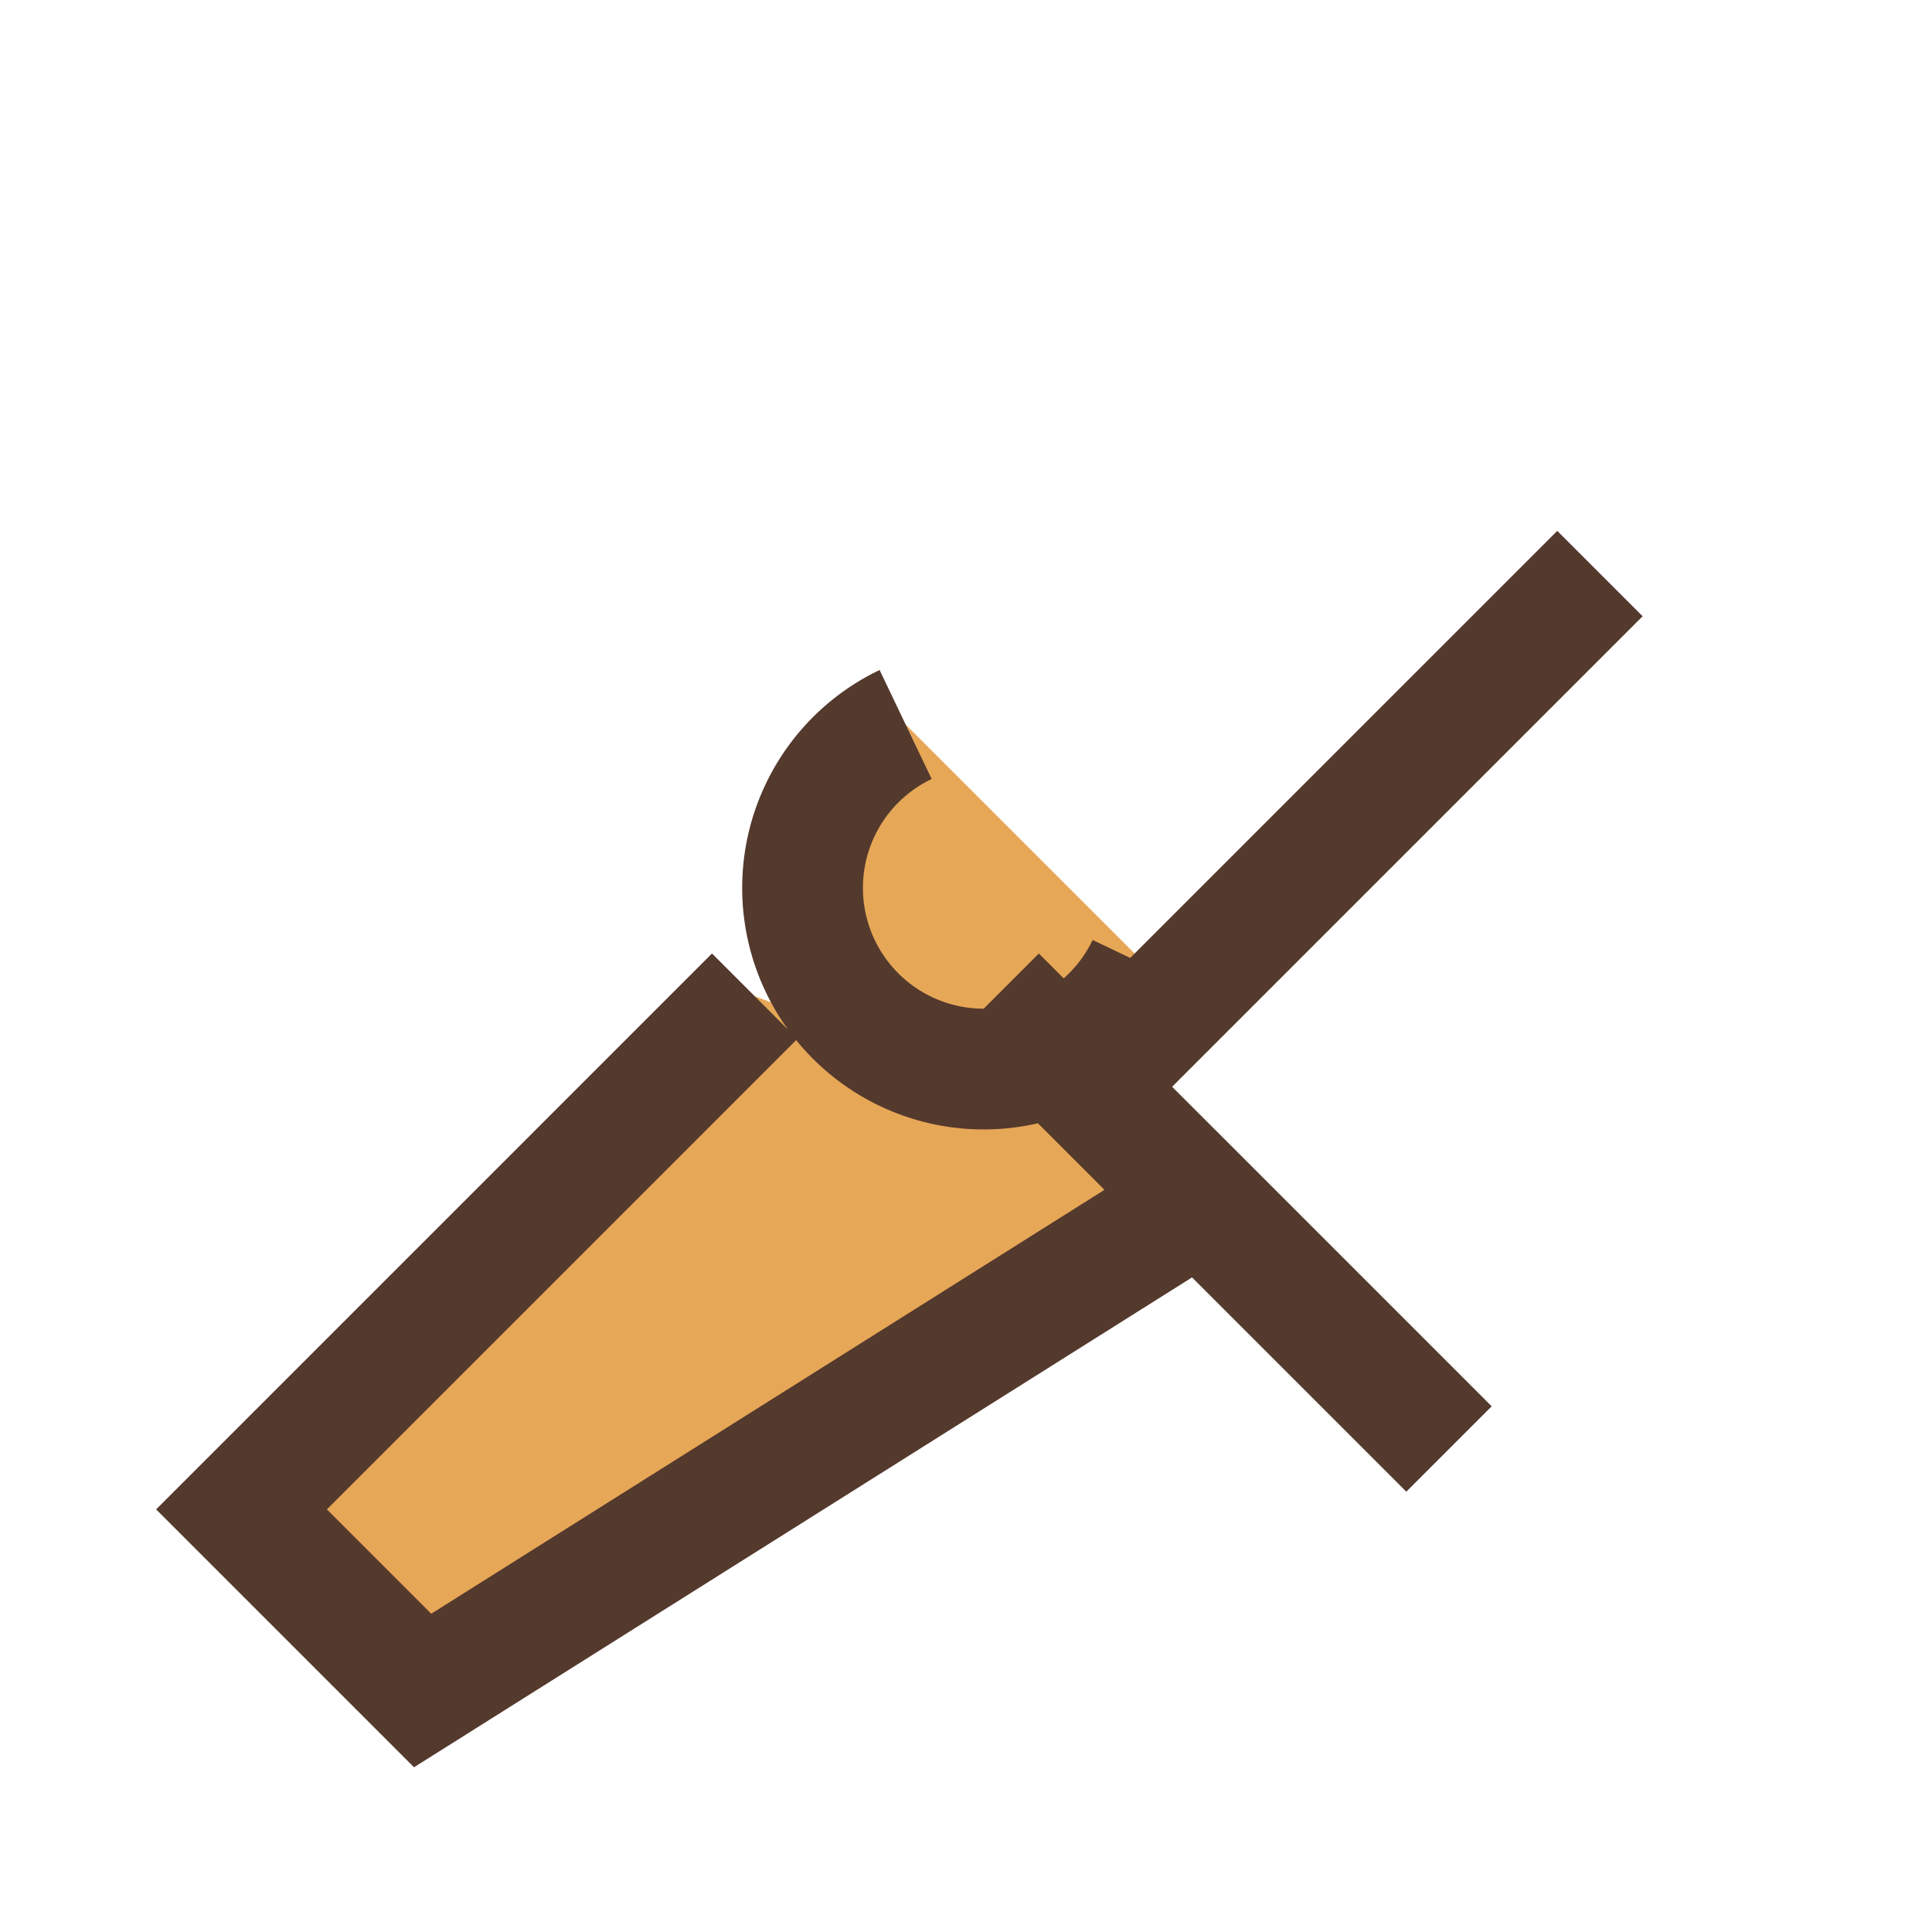
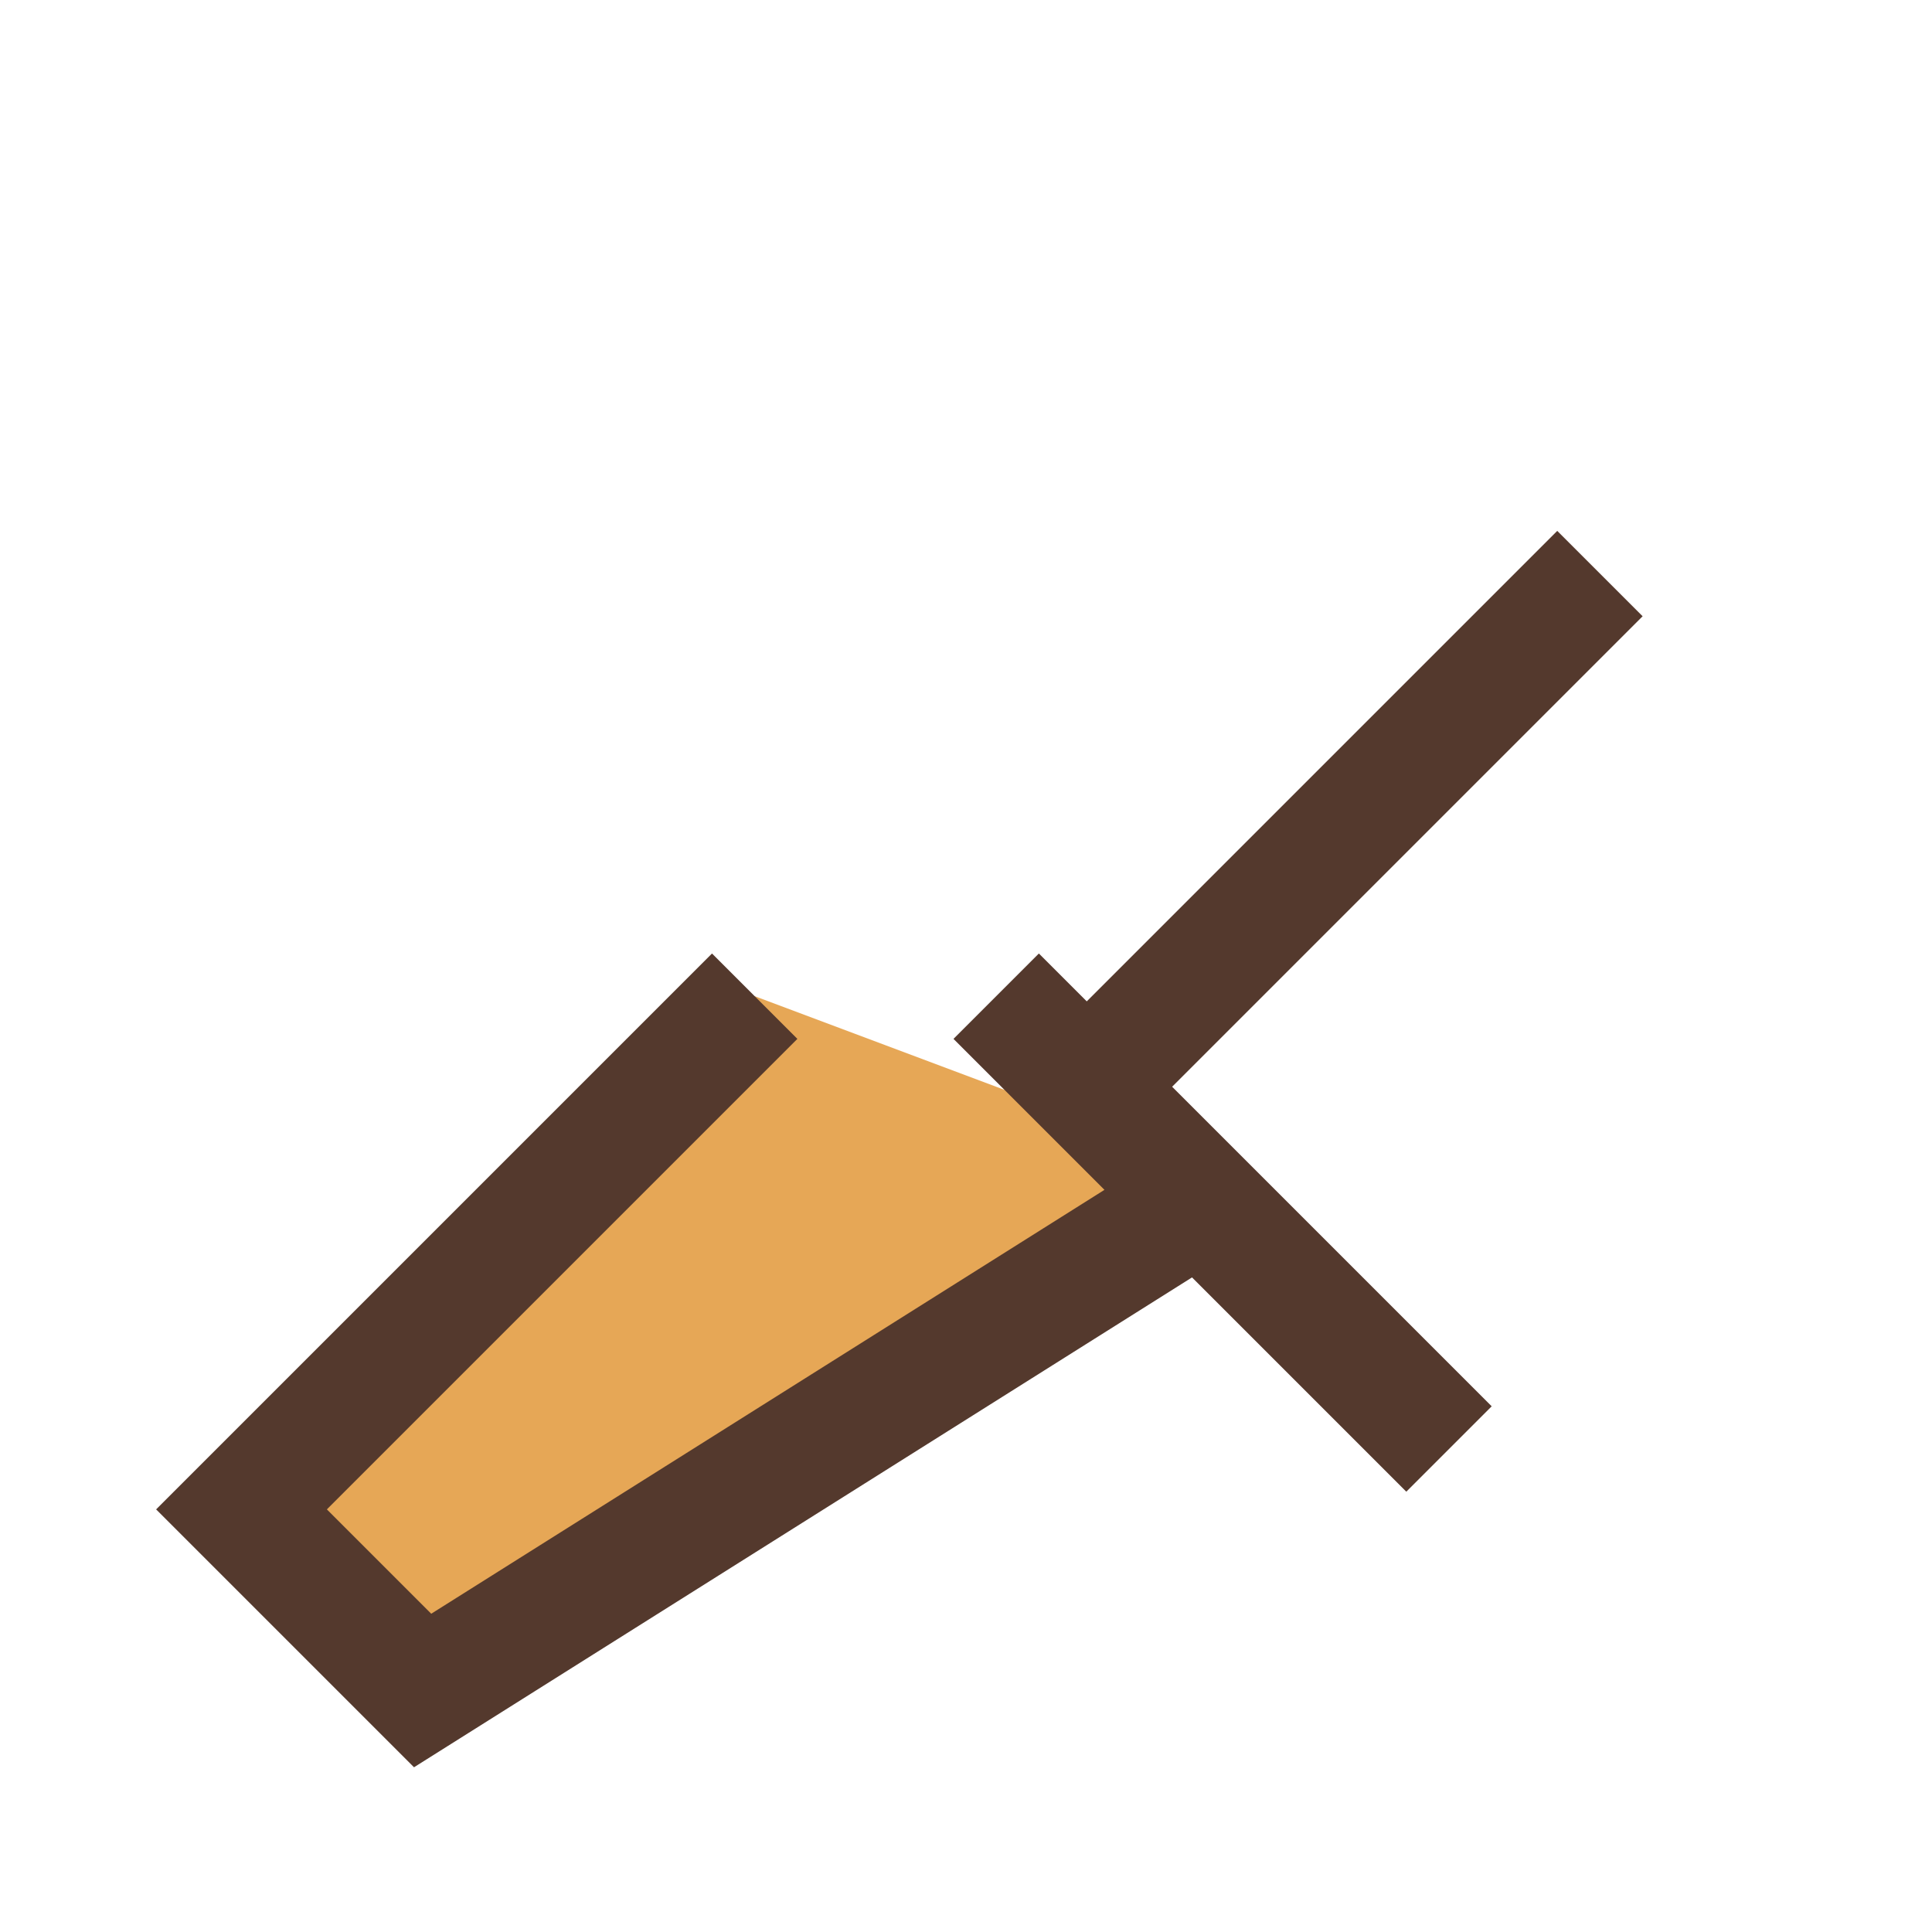
<svg xmlns="http://www.w3.org/2000/svg" width="32" height="32" viewBox="0 0 32 32">
-   <path d="M24 24l-7.5-7.5M18 18l8.5-8.5m-6 10L7 28l-3-3 8.5-8.5m2.5-4.5a3 3 0 1 0 4 4" stroke="#54392D" stroke-width="2" fill="#E6A756" />
+   <path d="M24 24l-7.5-7.5M18 18l8.5-8.5m-6 10L7 28l-3-3 8.5-8.5m2.5-4.5" stroke="#54392D" stroke-width="2" fill="#E6A756" />
</svg>